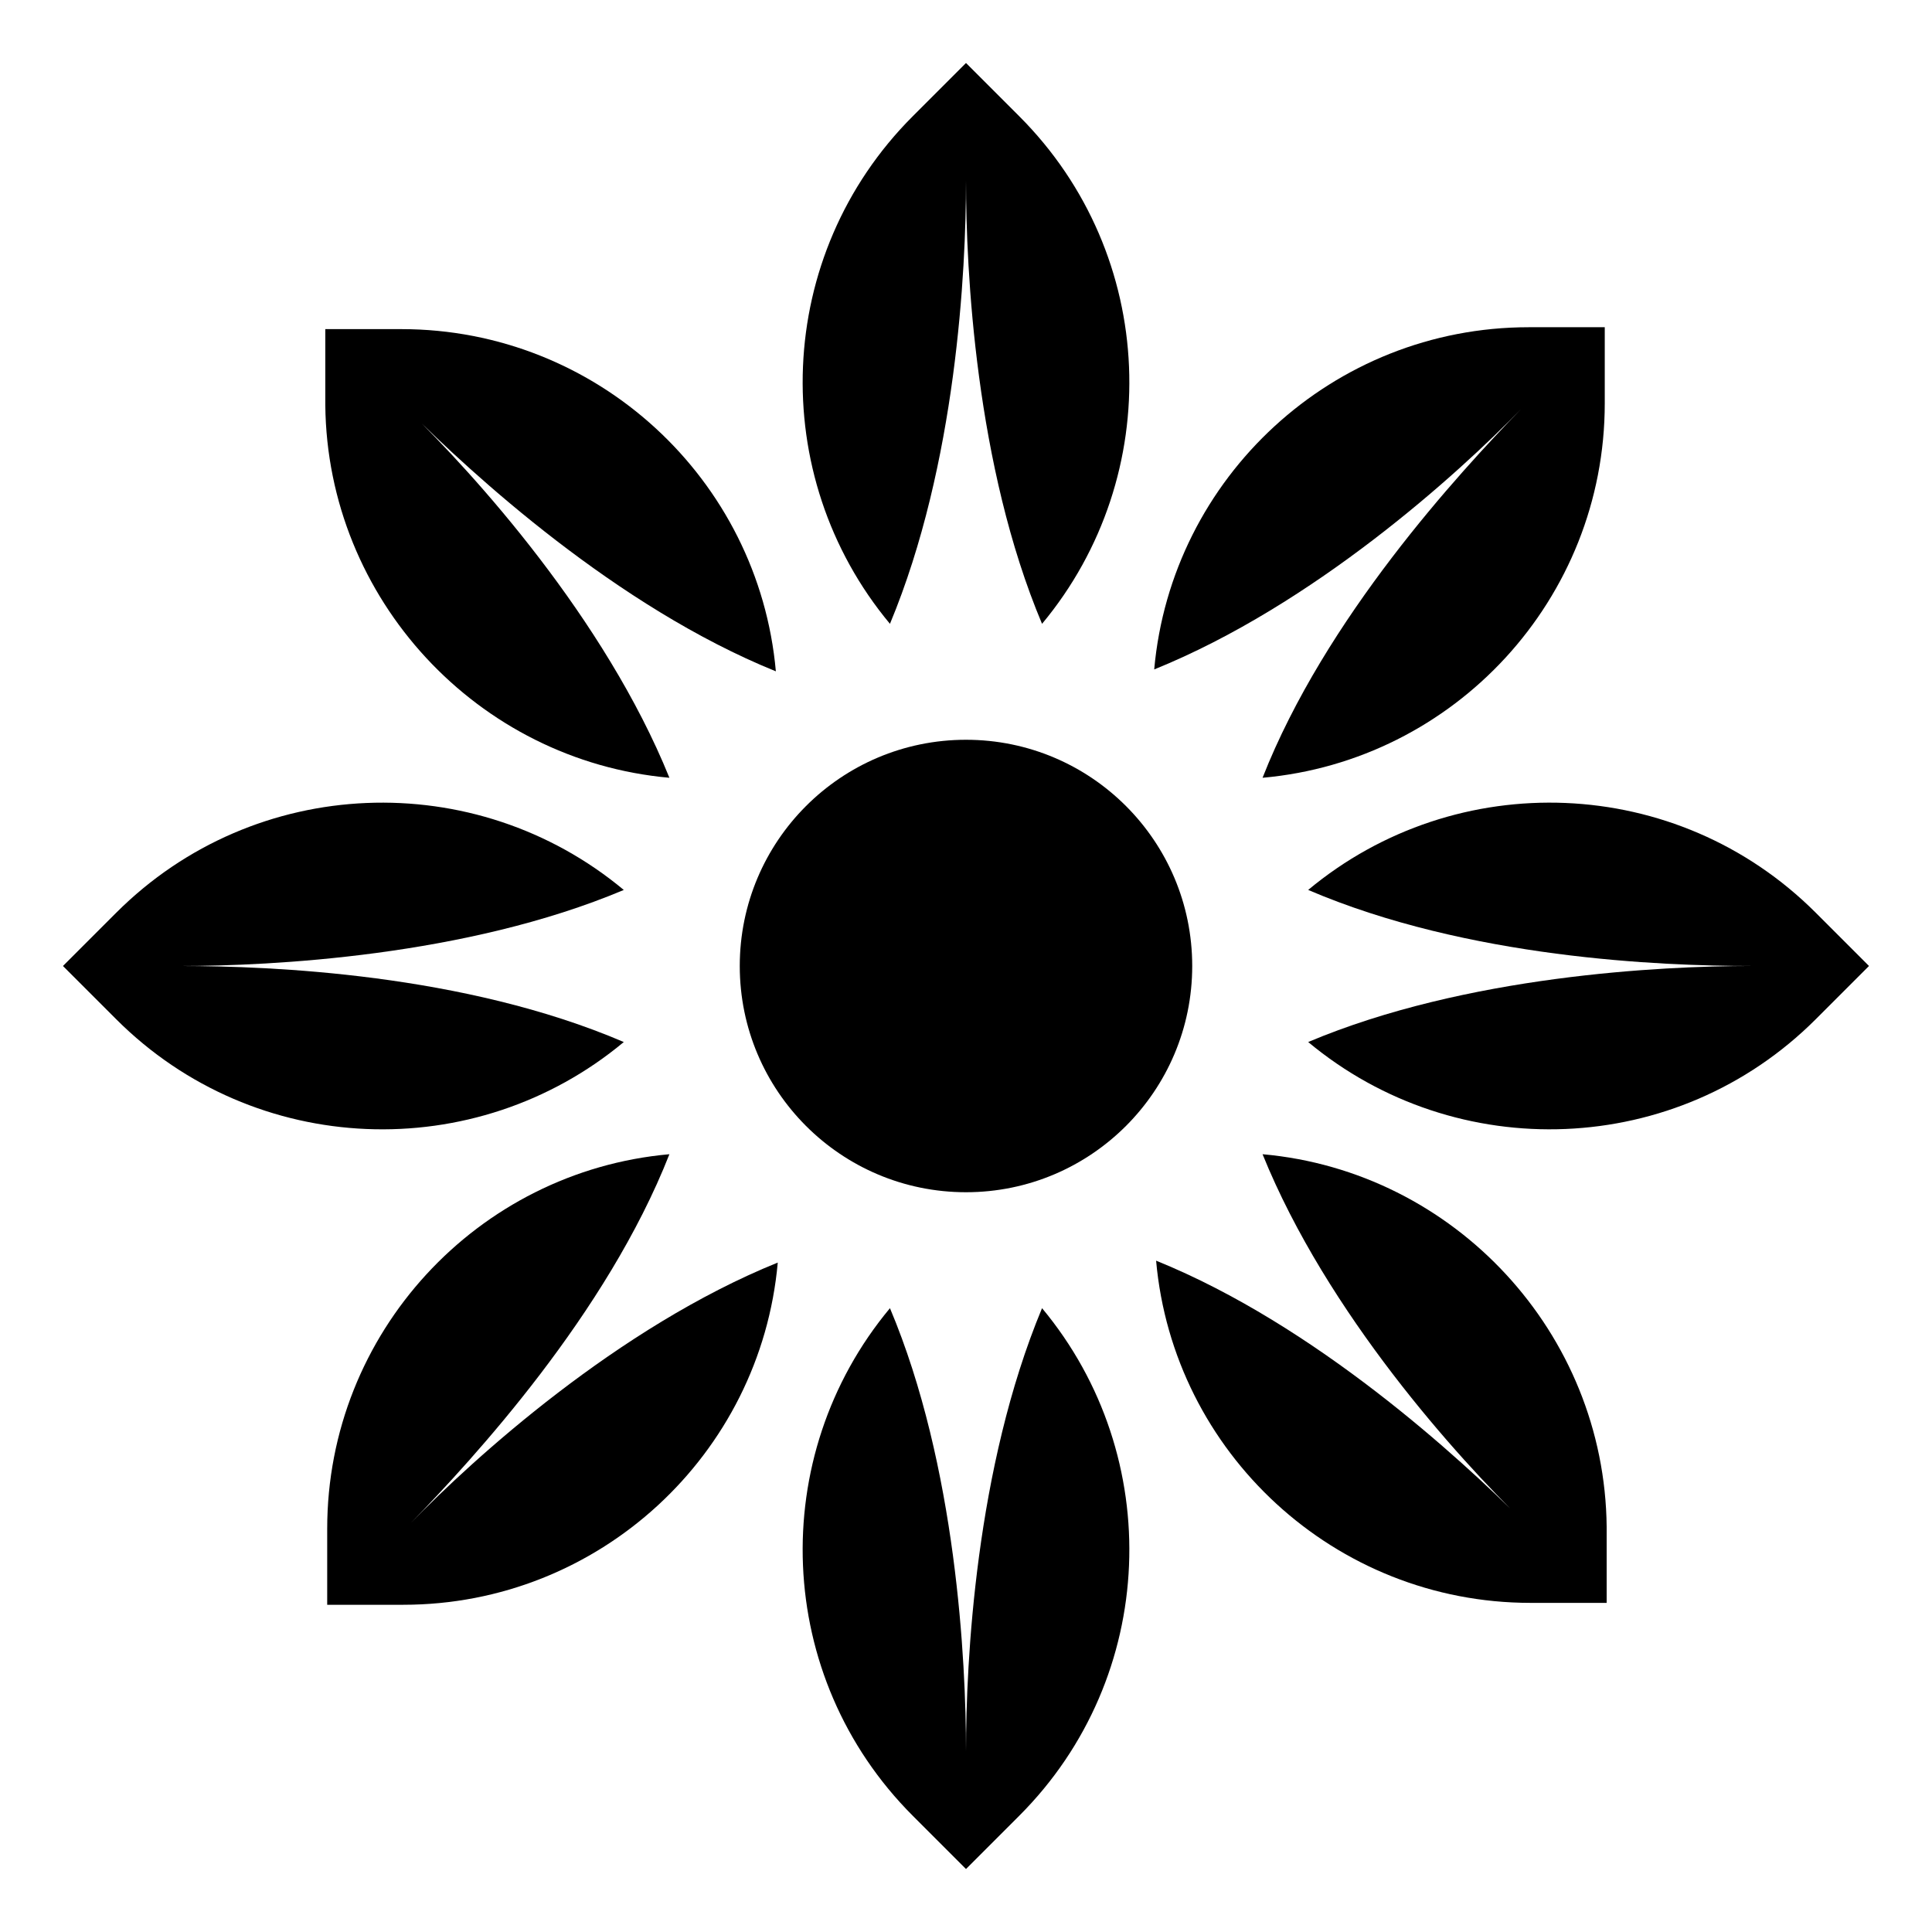
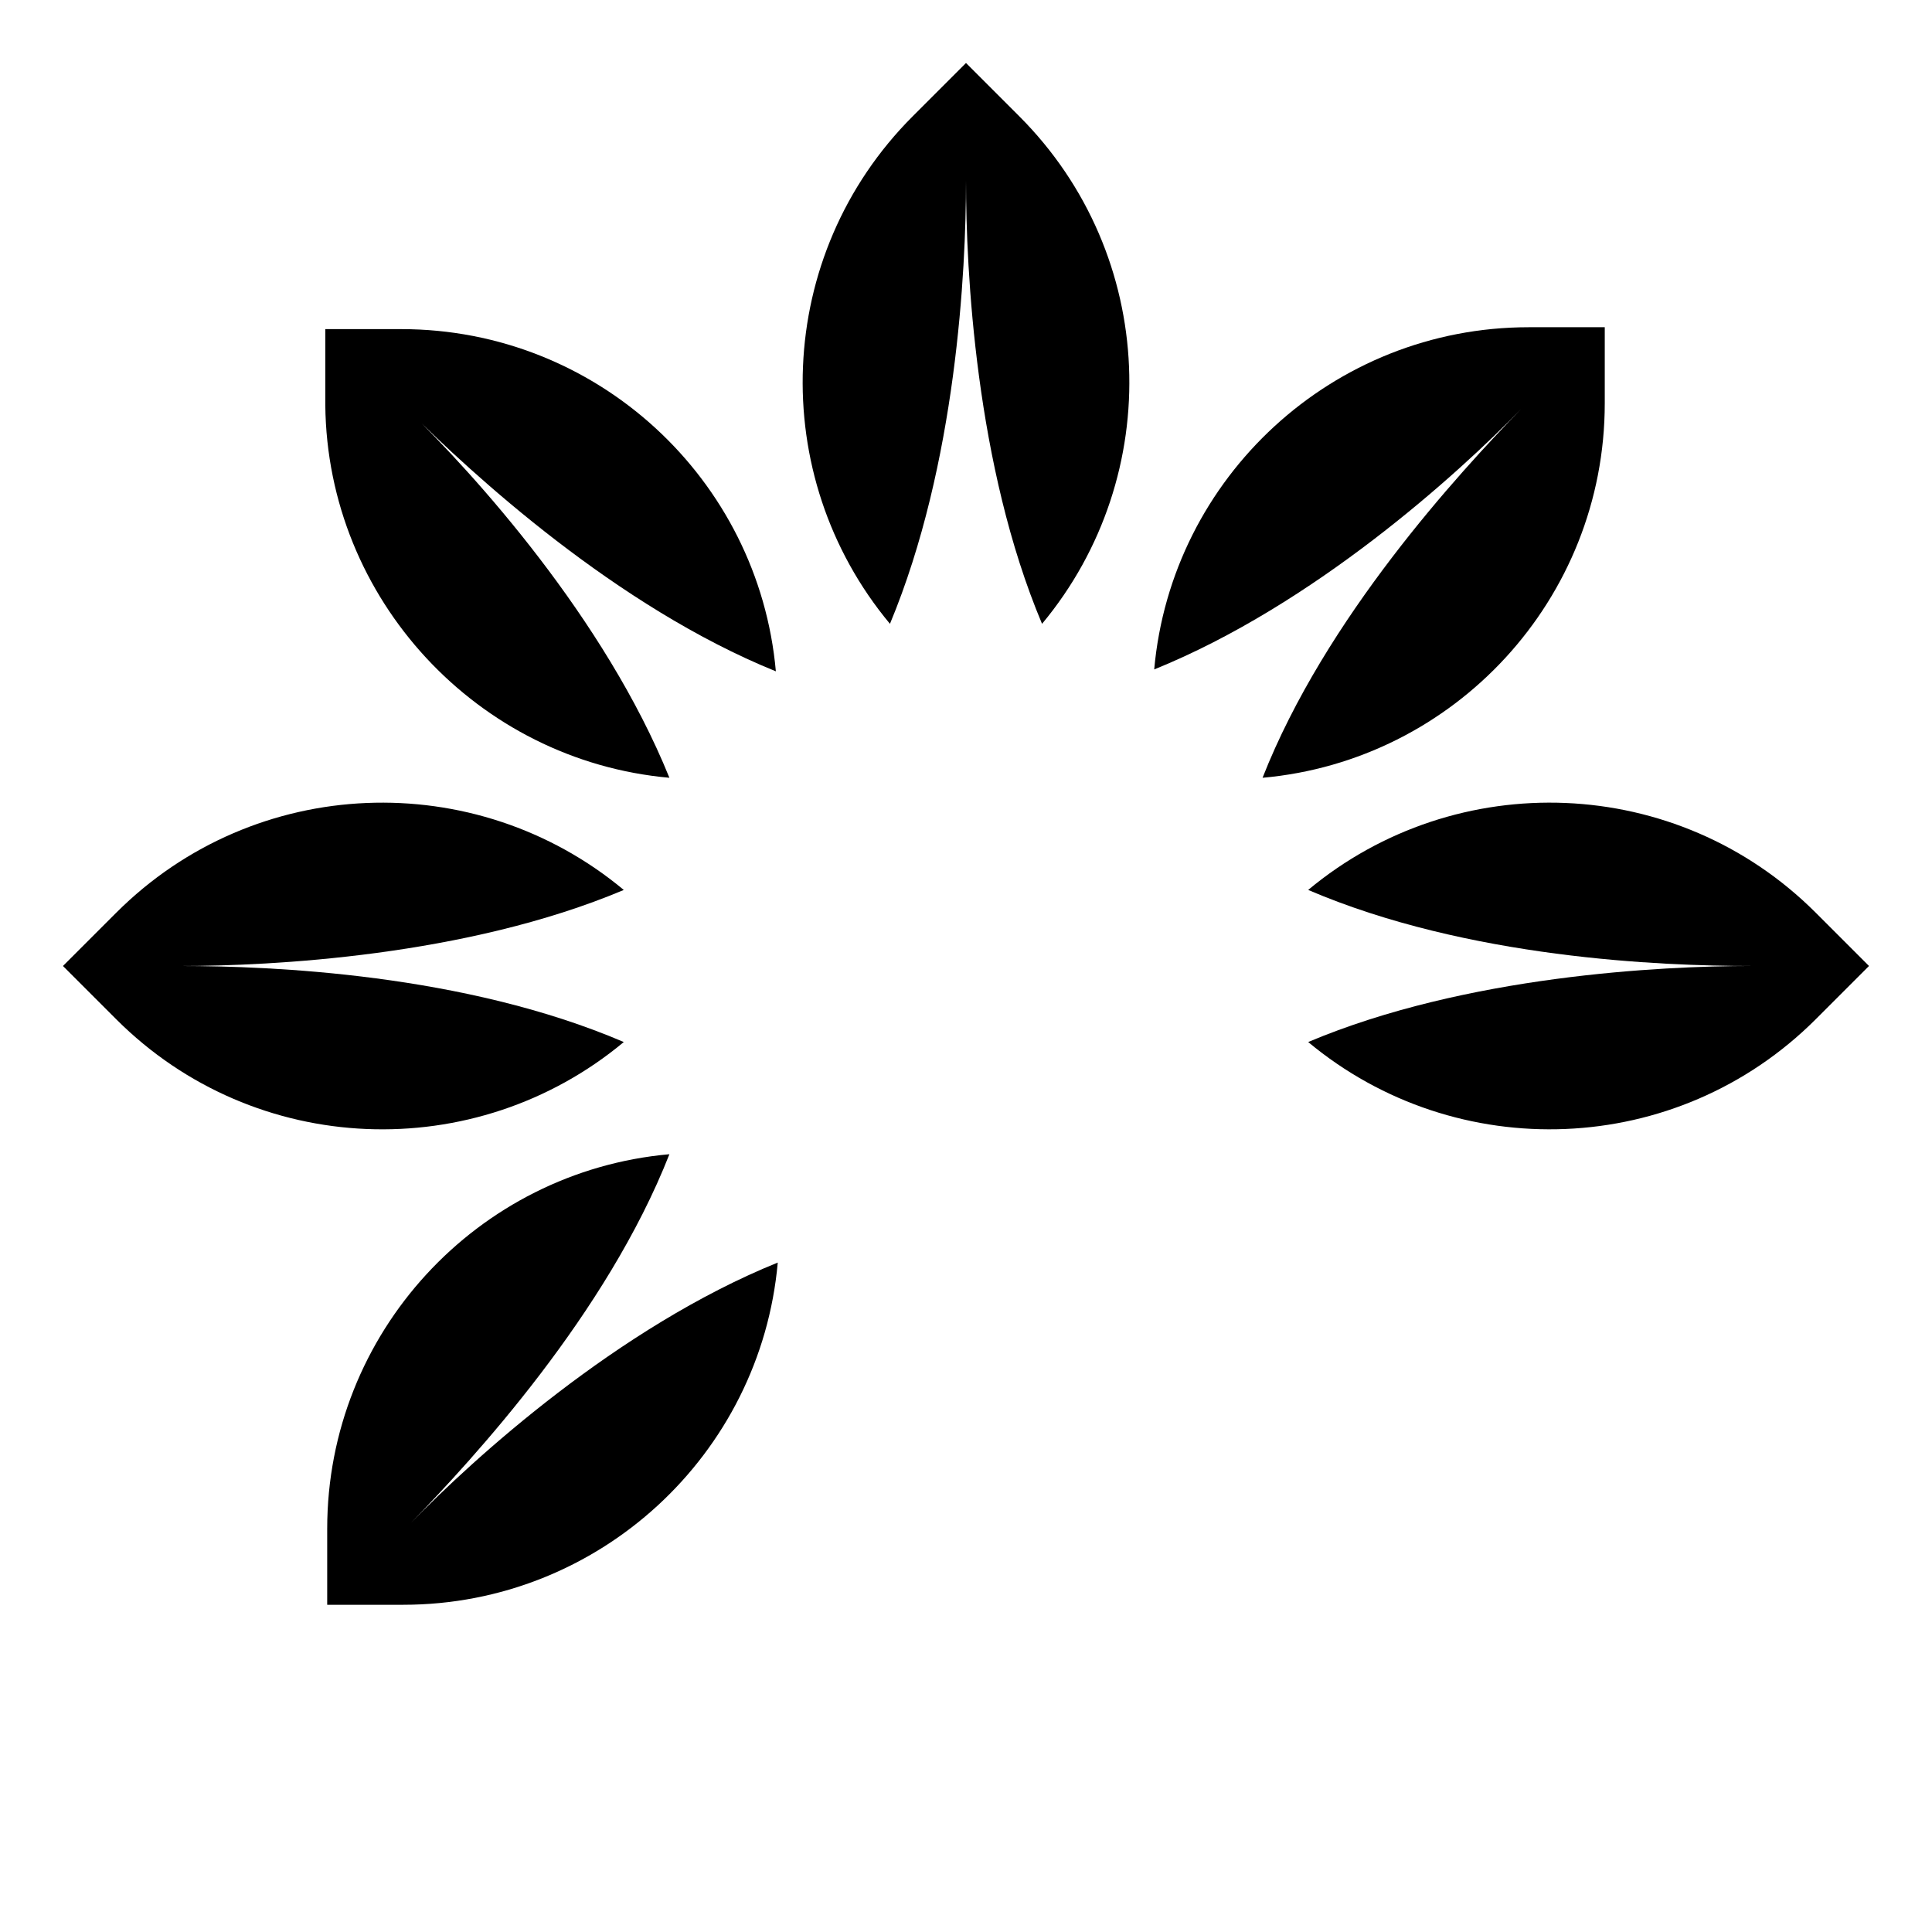
<svg xmlns="http://www.w3.org/2000/svg" fill="#000000" width="800px" height="800px" version="1.1" viewBox="144 144 512 512">
  <g>
    <path d="m400 191.93c0 23.68 2.519 75.57 20.152 117.39 32.746-39.297 30.73-97.738-6.047-134.52l-14.105-14.105-14.105 14.105c-36.777 36.777-38.793 95.219-6.047 134.52 17.633-42.32 20.152-93.707 20.152-117.39z" />
-     <path d="m400 608.07c0-23.68-2.519-75.57-20.152-117.39-32.746 39.297-30.73 97.738 6.047 134.52l14.105 14.105 14.105-14.105c36.777-36.777 38.793-95.219 6.047-134.52-17.637 42.32-20.152 93.711-20.152 117.39z" />
    <path d="m321.4 350.12c-17.129-42.32-51.891-80.609-69.023-97.234 16.625 16.625 54.914 51.891 97.234 69.023-4.535-50.883-47.359-90.688-99.25-90.688h-20.152v20.152c0.508 51.387 40.309 94.211 91.191 98.746z" />
-     <path d="m478.59 449.88c17.129 42.32 51.891 80.609 69.023 97.234-16.625-16.625-54.914-51.891-97.234-69.023 4.535 50.883 47.359 90.688 99.25 90.688h20.152v-20.152c-0.508-51.387-40.309-94.211-91.191-98.746z" />
    <path d="m309.31 420.15c-42.32-18.137-93.707-20.152-117.39-20.152 23.68 0 75.57-2.519 117.39-20.152-39.297-32.746-97.738-30.73-134.52 6.047l-14.105 14.105 14.105 14.105c36.777 36.777 95.219 38.793 134.52 6.047z" />
    <path d="m625.2 385.89c-36.777-36.777-95.219-38.793-134.52-6.047 42.32 18.137 93.707 20.152 117.39 20.152-23.68 0-75.57 2.519-117.39 20.152 39.297 32.746 97.738 30.73 134.52-6.047l14.105-14.105z" />
    <path d="m321.4 449.88c-50.883 4.535-90.688 47.359-90.688 99.25v20.152h20.152c51.891 0 94.715-39.801 99.25-90.688-42.32 17.129-80.609 51.891-97.234 69.023 16.629-17.129 51.895-55.418 68.52-97.738z" />
    <path d="m478.59 350.12c50.883-4.535 90.688-47.359 90.688-99.25v-20.152h-20.152c-51.891 0-94.715 39.801-99.25 90.688 42.32-17.129 80.609-51.891 97.234-69.023-16.629 17.129-51.895 55.418-68.52 97.738z" />
-     <path d="m459.95 400c0 33.109-26.844 59.953-59.953 59.953-33.113 0-59.953-26.844-59.953-59.953 0-33.113 26.84-59.953 59.953-59.953 33.109 0 59.953 26.84 59.953 59.953" />
  </g>
</svg>